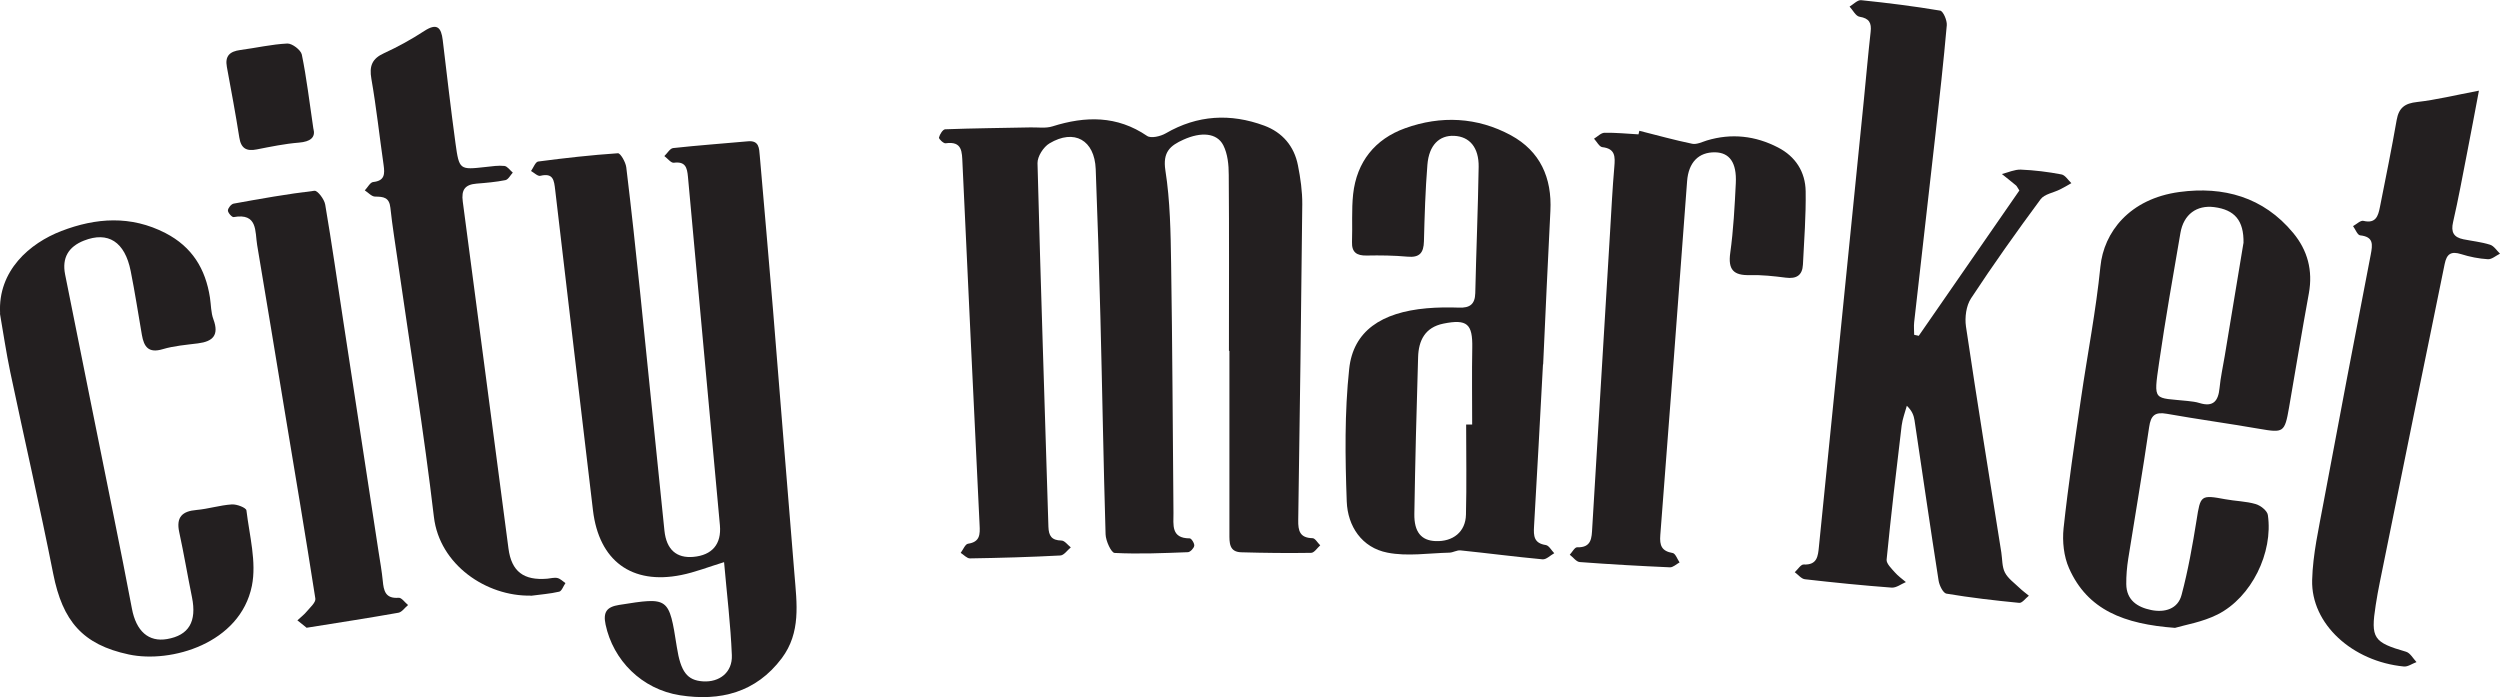
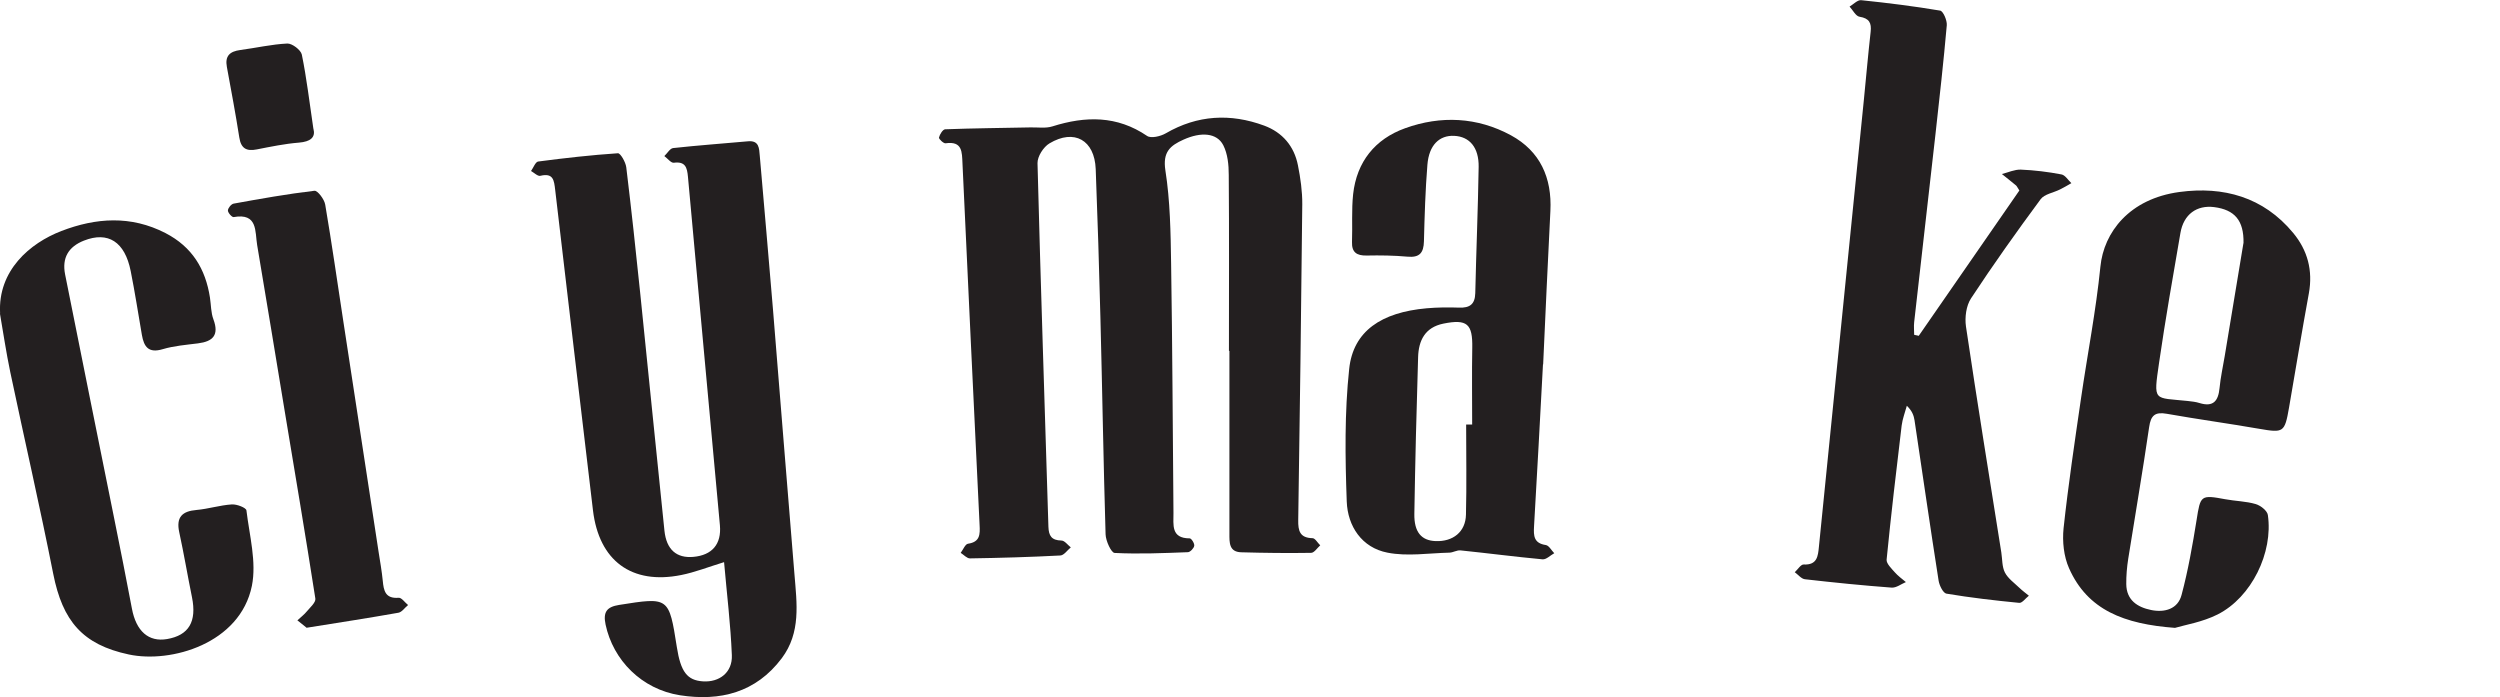
<svg xmlns="http://www.w3.org/2000/svg" viewBox="0 0 265.9 74.17" height="74.17" width="265.9" data-name="Layer_1" id="uuid-3fd3bafd-b48a-4341-ac74-bbdc256a0651">
  <defs>
    <style>
      .uuid-f0cb5c0f-ea25-4560-bbb9-396b475d6bd4 {
        fill: #231f20;
      }
    </style>
  </defs>
  <g data-name="Xm4okM" id="uuid-7aaa6dd7-b5ae-4043-ba95-e11bb9196e4d">
    <g>
      <path d="M130.71,37.31c0-6.24.03-12.47-.02-18.71,0-1.06-.11-2.23-.58-3.15-.68-1.33-2.37-1.44-4.23-.6-1.42.64-2.23,1.31-1.93,3.27.51,3.26.56,6.61.61,9.93.14,8.84.17,17.68.25,26.52.01,1.23-.29,2.69,1.73,2.69.18,0,.52.54.48.79-.04.26-.43.67-.67.68-2.6.1-5.2.21-7.8.08-.36-.02-.94-1.28-.96-1.98-.23-7.69-.35-15.37-.55-23.06-.13-5.27-.3-10.53-.5-15.79-.12-3.08-2.28-4.31-4.92-2.73-.64.38-1.29,1.4-1.27,2.11.33,12.89.77,25.78,1.16,38.67.03.96.34,1.44,1.38,1.46.34,0,.67.47,1,.73-.37.3-.72.84-1.11.86-3.2.17-6.41.26-9.62.31-.32,0-.65-.38-.98-.59.26-.34.48-.93.78-.97,1.29-.19,1.28-1,1.23-1.99-.62-12.82-1.23-25.64-1.82-38.46-.06-1.2.01-2.4-1.8-2.14-.21.03-.73-.46-.7-.61.08-.34.41-.87.66-.88,3.02-.11,6.04-.14,9.06-.2.79-.02,1.63.12,2.35-.11,3.52-1.11,6.87-1.16,10.07,1.02.42.28,1.43.04,1.98-.28,3.38-1.96,6.88-2.14,10.47-.82,1.94.72,3.19,2.18,3.59,4.23.27,1.36.47,2.76.46,4.13-.11,11.2-.26,22.4-.43,33.6-.02,1.14.17,1.89,1.52,1.92.28,0,.54.5.82.76-.32.28-.64.8-.97.8-2.48.04-4.96.01-7.44-.06-1.3-.04-1.25-1.05-1.25-1.99,0-5.57,0-11.14,0-16.71,0-.91,0-1.82,0-2.72-.02,0-.04,0-.06,0Z" class="uuid-f0cb5c0f-ea25-4560-bbb9-396b475d6bd4" />
      <path d="M77.01,59.79c-1.69.52-3.1,1.08-4.56,1.37-5.27,1.06-8.74-1.52-9.38-6.87-1.35-11.36-2.69-22.72-4.02-34.09-.12-1.01-.19-1.84-1.58-1.5-.27.07-.66-.33-.99-.51.25-.35.47-.97.76-1.01,2.82-.37,5.65-.69,8.48-.88.27-.02.82.94.89,1.49.54,4.45,1.02,8.9,1.48,13.36.87,8.43,1.7,16.86,2.58,25.29.21,2.03,1.3,2.95,3.08,2.79,1.99-.18,3-1.35,2.82-3.36-1.13-12.36-2.28-24.72-3.4-37.08-.09-.97-.27-1.64-1.5-1.48-.3.04-.67-.46-1.01-.71.31-.29.6-.81.93-.85,2.65-.29,5.3-.48,7.96-.72,1.2-.11,1.19.74,1.26,1.54.47,5.43.95,10.86,1.4,16.29.77,9.41,1.51,18.83,2.29,28.24.25,3.08.7,6.17-1.35,8.91-2.76,3.67-6.57,4.6-10.82,3.94-4.09-.64-7.12-3.74-7.92-7.52-.28-1.33.12-1.88,1.44-2.09,5.3-.84,5.3-.86,6.14,4.49.41,2.63,1.1,3.53,2.77,3.64,1.76.12,3.16-.96,3.08-2.79-.13-3.25-.53-6.49-.83-9.92Z" class="uuid-f0cb5c0f-ea25-4560-bbb9-396b475d6bd4" />
      <path d="M204.09,35.7c3.58-5.18,7.17-10.36,10.69-15.44-.23-.35-.27-.47-.36-.54-.49-.41-1-.81-1.5-1.21.67-.17,1.35-.49,2.01-.47,1.45.06,2.9.24,4.32.51.4.07.71.6,1.06.93-.4.23-.8.47-1.21.67-.69.35-1.65.49-2.06,1.04-2.55,3.45-5.04,6.95-7.4,10.54-.52.79-.68,2.03-.54,3,1.19,8.02,2.49,16.02,3.76,24.03.11.72.07,1.52.38,2.13.33.64,1,1.11,1.54,1.63.31.3.67.56,1.01.84-.35.27-.72.8-1.03.76-2.59-.25-5.18-.55-7.74-.98-.35-.06-.75-.87-.83-1.38-.89-5.68-1.71-11.37-2.56-17.05-.08-.51-.25-1.01-.82-1.55-.19.7-.46,1.39-.55,2.1-.57,4.75-1.13,9.5-1.6,14.26-.04.42.52.95.88,1.36.34.39.77.69,1.17,1.03-.5.21-1.02.62-1.51.59-3.08-.23-6.15-.54-9.22-.89-.39-.04-.73-.49-1.09-.75.32-.29.65-.84.95-.82,1.44.07,1.52-.88,1.62-1.89.63-6.26,1.26-12.53,1.89-18.79.97-9.58,1.93-19.15,2.89-28.73.24-2.41.45-4.82.72-7.23.11-.96-.14-1.45-1.18-1.62-.4-.06-.71-.7-1.06-1.08.41-.24.85-.72,1.23-.68,2.81.29,5.62.64,8.41,1.11.32.06.74,1.04.7,1.55-.34,3.86-.77,7.71-1.2,11.56-.75,6.68-1.52,13.35-2.27,20.03-.05.44,0,.89,0,1.34.17.04.34.07.51.11Z" class="uuid-f0cb5c0f-ea25-4560-bbb9-396b475d6bd4" />
      <path d="M164.11,38.77c-.31,5.74-.61,11.48-.95,17.22-.06,1.01-.02,1.79,1.25,1.98.34.05.6.57.9.87-.42.23-.85.69-1.25.65-2.91-.27-5.81-.65-8.72-.95-.38-.04-.79.23-1.18.24-2.2.05-4.47.42-6.59,0-2.73-.53-4.23-2.81-4.33-5.43-.17-4.7-.24-9.46.26-14.12.43-4.02,3.42-6.01,8.24-6.44,1.14-.1,2.3-.11,3.45-.07,1.12.04,1.69-.34,1.72-1.54.1-4.48.29-8.95.36-13.43.03-2.06-.96-3.22-2.59-3.3-1.59-.08-2.69.98-2.86,3.06-.22,2.71-.3,5.44-.37,8.16-.03,1.23-.47,1.75-1.75,1.63-1.44-.13-2.9-.15-4.35-.12-1.05.02-1.59-.34-1.55-1.45.06-1.69-.06-3.4.12-5.08.38-3.44,2.33-5.86,5.53-7.01,3.8-1.37,7.67-1.19,11.25.75,3.11,1.69,4.38,4.52,4.2,8.05-.28,5.44-.52,10.88-.77,16.32,0,0-.02,0-.03,0ZM155.94,45.15c.21,0,.42,0,.64,0,0-2.72-.04-5.44.01-8.15.05-2.55-.54-3.09-3.07-2.58-1.96.4-2.64,1.8-2.69,3.57-.17,5.56-.31,11.11-.4,16.67-.03,1.94.75,2.83,2.25,2.89,1.86.08,3.2-.98,3.24-2.81.08-3.2.02-6.4.02-9.6Z" class="uuid-f0cb5c0f-ea25-4560-bbb9-396b475d6bd4" />
      <path d="M231.33,66.78c-5.4-.4-9.3-1.89-11.27-6.35-.56-1.26-.72-2.84-.58-4.23.5-4.63,1.19-9.24,1.86-13.85.68-4.67,1.59-9.31,2.06-14,.36-3.63,3.07-7.21,8.41-7.93,4.67-.63,8.92.53,12.08,4.34,1.55,1.86,2.12,4.01,1.68,6.44-.74,4.05-1.41,8.1-2.11,12.16-.46,2.65-.59,2.69-3.15,2.25-3.28-.57-6.58-1.02-9.85-1.6-1.25-.22-1.7.16-1.88,1.43-.68,4.67-1.48,9.32-2.22,13.98-.14.89-.22,1.81-.21,2.71.02,1.7,1.18,2.45,2.64,2.75,1.45.3,2.85-.11,3.24-1.6.7-2.62,1.17-5.3,1.6-7.98.41-2.62.43-2.69,3.06-2.2,1.07.2,2.19.21,3.22.51.52.15,1.24.71,1.3,1.17.58,4-1.74,8.75-5.34,10.57-1.62.82-3.51,1.12-4.54,1.43ZM238.62,25.86c.05-2.43-.96-3.55-3.11-3.83-1.87-.24-3.26.77-3.6,2.75-.79,4.59-1.6,9.18-2.27,13.8-.61,4.23-.6,3.68,3.06,4.07.42.05.85.09,1.25.22,1.46.45,1.99-.23,2.12-1.59.11-1.14.36-2.27.55-3.4.68-4.12,1.37-8.24,1.99-12.01Z" class="uuid-f0cb5c0f-ea25-4560-bbb9-396b475d6bd4" />
      <path d="M.01,33.33c-.25-4.56,3.17-7.47,6.52-8.76,3.67-1.41,7.38-1.68,11.07.22,2.84,1.47,4.26,3.81,4.73,6.86.12.78.1,1.6.37,2.32.62,1.67-.05,2.35-1.64,2.55-1.26.16-2.55.26-3.76.62-1.5.45-1.99-.25-2.21-1.52-.39-2.26-.74-4.54-1.19-6.79-.62-3.12-2.41-4.25-4.97-3.24-1.65.65-2.35,1.83-2.01,3.58,1.72,8.65,3.48,17.3,5.22,25.95.64,3.2,1.29,6.4,1.89,9.61.45,2.4,1.77,3.58,3.74,3.24,2.32-.4,3.17-1.86,2.65-4.44-.47-2.31-.86-4.64-1.36-6.94-.34-1.58.31-2.22,1.84-2.35,1.26-.11,2.5-.51,3.75-.59.53-.04,1.53.35,1.56.64.32,2.67,1.09,5.48.58,8.02-1.25,6.14-8.6,8.26-13.09,7.3-4.92-1.05-7.04-3.55-8.04-8.58-1.42-7.17-3.06-14.3-4.57-21.46-.43-2.06-.74-4.16-1.1-6.24Z" class="uuid-f0cb5c0f-ea25-4560-bbb9-396b475d6bd4" />
-       <path d="M174.36,13.91c1.87.47,3.73.99,5.62,1.38.48.1,1.05-.19,1.56-.35,2.62-.79,5.16-.5,7.56.74,1.87.96,2.92,2.6,2.95,4.67.04,2.59-.16,5.19-.29,7.79-.06,1.16-.7,1.54-1.84,1.39-1.26-.16-2.53-.3-3.8-.27-1.75.05-2.34-.58-2.09-2.37.34-2.45.47-4.94.59-7.41.11-2.19-.67-3.25-2.2-3.28-1.76-.03-2.83,1.08-2.98,3.07-.94,12.55-1.87,25.1-2.85,37.64-.09,1.12.15,1.71,1.32,1.91.29.05.49.65.73,1-.34.18-.69.53-1.02.52-3.2-.14-6.41-.32-9.6-.56-.37-.03-.7-.51-1.06-.78.26-.28.53-.8.78-.79,1.56.05,1.55-1.02,1.61-2.07.63-10.51,1.26-21.02,1.9-31.52.14-2.29.25-4.59.45-6.88.09-1.07.12-1.93-1.28-2.09-.32-.04-.59-.59-.88-.9.37-.22.74-.62,1.11-.63,1.21-.02,2.42.1,3.62.17.03-.13.06-.25.09-.38Z" class="uuid-f0cb5c0f-ea25-4560-bbb9-396b475d6bd4" />
-       <path d="M263.66,9.64c-.46,2.43-.84,4.48-1.24,6.52-.49,2.49-.94,4.99-1.51,7.46-.25,1.08.07,1.62,1.1,1.83.95.19,1.92.29,2.84.58.41.13.7.62,1.05.95-.43.21-.88.62-1.29.59-.96-.06-1.93-.25-2.84-.54-1.08-.34-1.54-.03-1.76,1.07-1.01,5.04-2.07,10.07-3.09,15.1-1.27,6.22-2.53,12.44-3.79,18.66-.17.83-.32,1.66-.45,2.5-.55,3.53-.24,3.96,3.23,4.96.44.13.75.72,1.11,1.1-.45.16-.91.51-1.34.47-5.48-.53-9.88-4.52-9.76-9.19.07-2.76.71-5.51,1.21-8.24,1.64-8.8,3.32-17.58,5.02-26.37.21-1.1.32-1.9-1.13-2.06-.28-.03-.5-.64-.75-.98.37-.2.79-.63,1.1-.56,1.33.32,1.57-.52,1.76-1.47.61-3.08,1.24-6.16,1.78-9.26.23-1.3.87-1.77,2.17-1.91,2.03-.23,4.02-.72,6.59-1.21Z" class="uuid-f0cb5c0f-ea25-4560-bbb9-396b475d6bd4" />
-       <path d="M56.44,63.35c-4.7.09-9.69-3.27-10.29-8.37-1.06-9.01-2.52-17.97-3.81-26.96-.28-1.98-.61-3.95-.82-5.93-.12-1.11-.74-1.17-1.63-1.18-.36,0-.73-.43-1.09-.66.3-.31.57-.86.89-.89,1.25-.13,1.24-.87,1.11-1.81-.44-3.05-.77-6.13-1.3-9.16-.24-1.37.07-2.15,1.34-2.73,1.48-.68,2.92-1.47,4.28-2.36,1.35-.88,1.81-.4,1.97.98.44,3.67.86,7.33,1.36,10.99.39,2.81.44,2.8,3.21,2.49.66-.07,1.34-.18,1.99-.11.32.04.59.46.89.71-.26.28-.48.74-.79.8-1,.2-2.04.29-3.06.37-1.23.1-1.64.65-1.47,1.91,1.64,12.3,3.23,24.6,4.86,36.9.32,2.45,1.62,3.42,4.13,3.21.36-.03.74-.15,1.08-.07.31.07.57.35.85.54-.22.31-.39.84-.66.91-.99.23-2.02.3-3.04.44Z" class="uuid-f0cb5c0f-ea25-4560-bbb9-396b475d6bd4" />
+       <path d="M263.66,9.64Z" class="uuid-f0cb5c0f-ea25-4560-bbb9-396b475d6bd4" />
      <path d="M32.6,66.76c-.24-.19-.61-.48-.97-.78.34-.32.73-.61,1.02-.97.35-.42.96-.95.89-1.35-1.03-6.63-2.15-13.26-3.25-19.88-.98-5.91-1.94-11.82-2.94-17.72-.24-1.44.08-3.43-2.5-2.97-.17.03-.61-.45-.61-.7,0-.25.35-.68.6-.73,2.86-.52,5.72-1.03,8.6-1.37.34-.04,1.06.91,1.15,1.48.7,4.11,1.29,8.25,1.92,12.37,1.25,8.19,2.51,16.38,3.76,24.58.16,1.02.34,2.03.44,3.05.1,1.06.27,1.92,1.69,1.81.31-.03.66.5,1,.77-.34.28-.65.75-1.02.82-3.16.56-6.33,1.05-9.78,1.6Z" class="uuid-f0cb5c0f-ea25-4560-bbb9-396b475d6bd4" />
      <path d="M33.34,13.71c.23.87-.28,1.36-1.55,1.46-1.5.12-2.99.43-4.47.72-1.1.22-1.69-.09-1.87-1.28-.39-2.5-.86-4.99-1.32-7.49-.22-1.18.32-1.65,1.42-1.8,1.67-.22,3.34-.61,5.01-.69.51-.02,1.43.68,1.54,1.17.51,2.48.8,5,1.23,7.89Z" class="uuid-f0cb5c0f-ea25-4560-bbb9-396b475d6bd4" />
    </g>
  </g>
</svg>